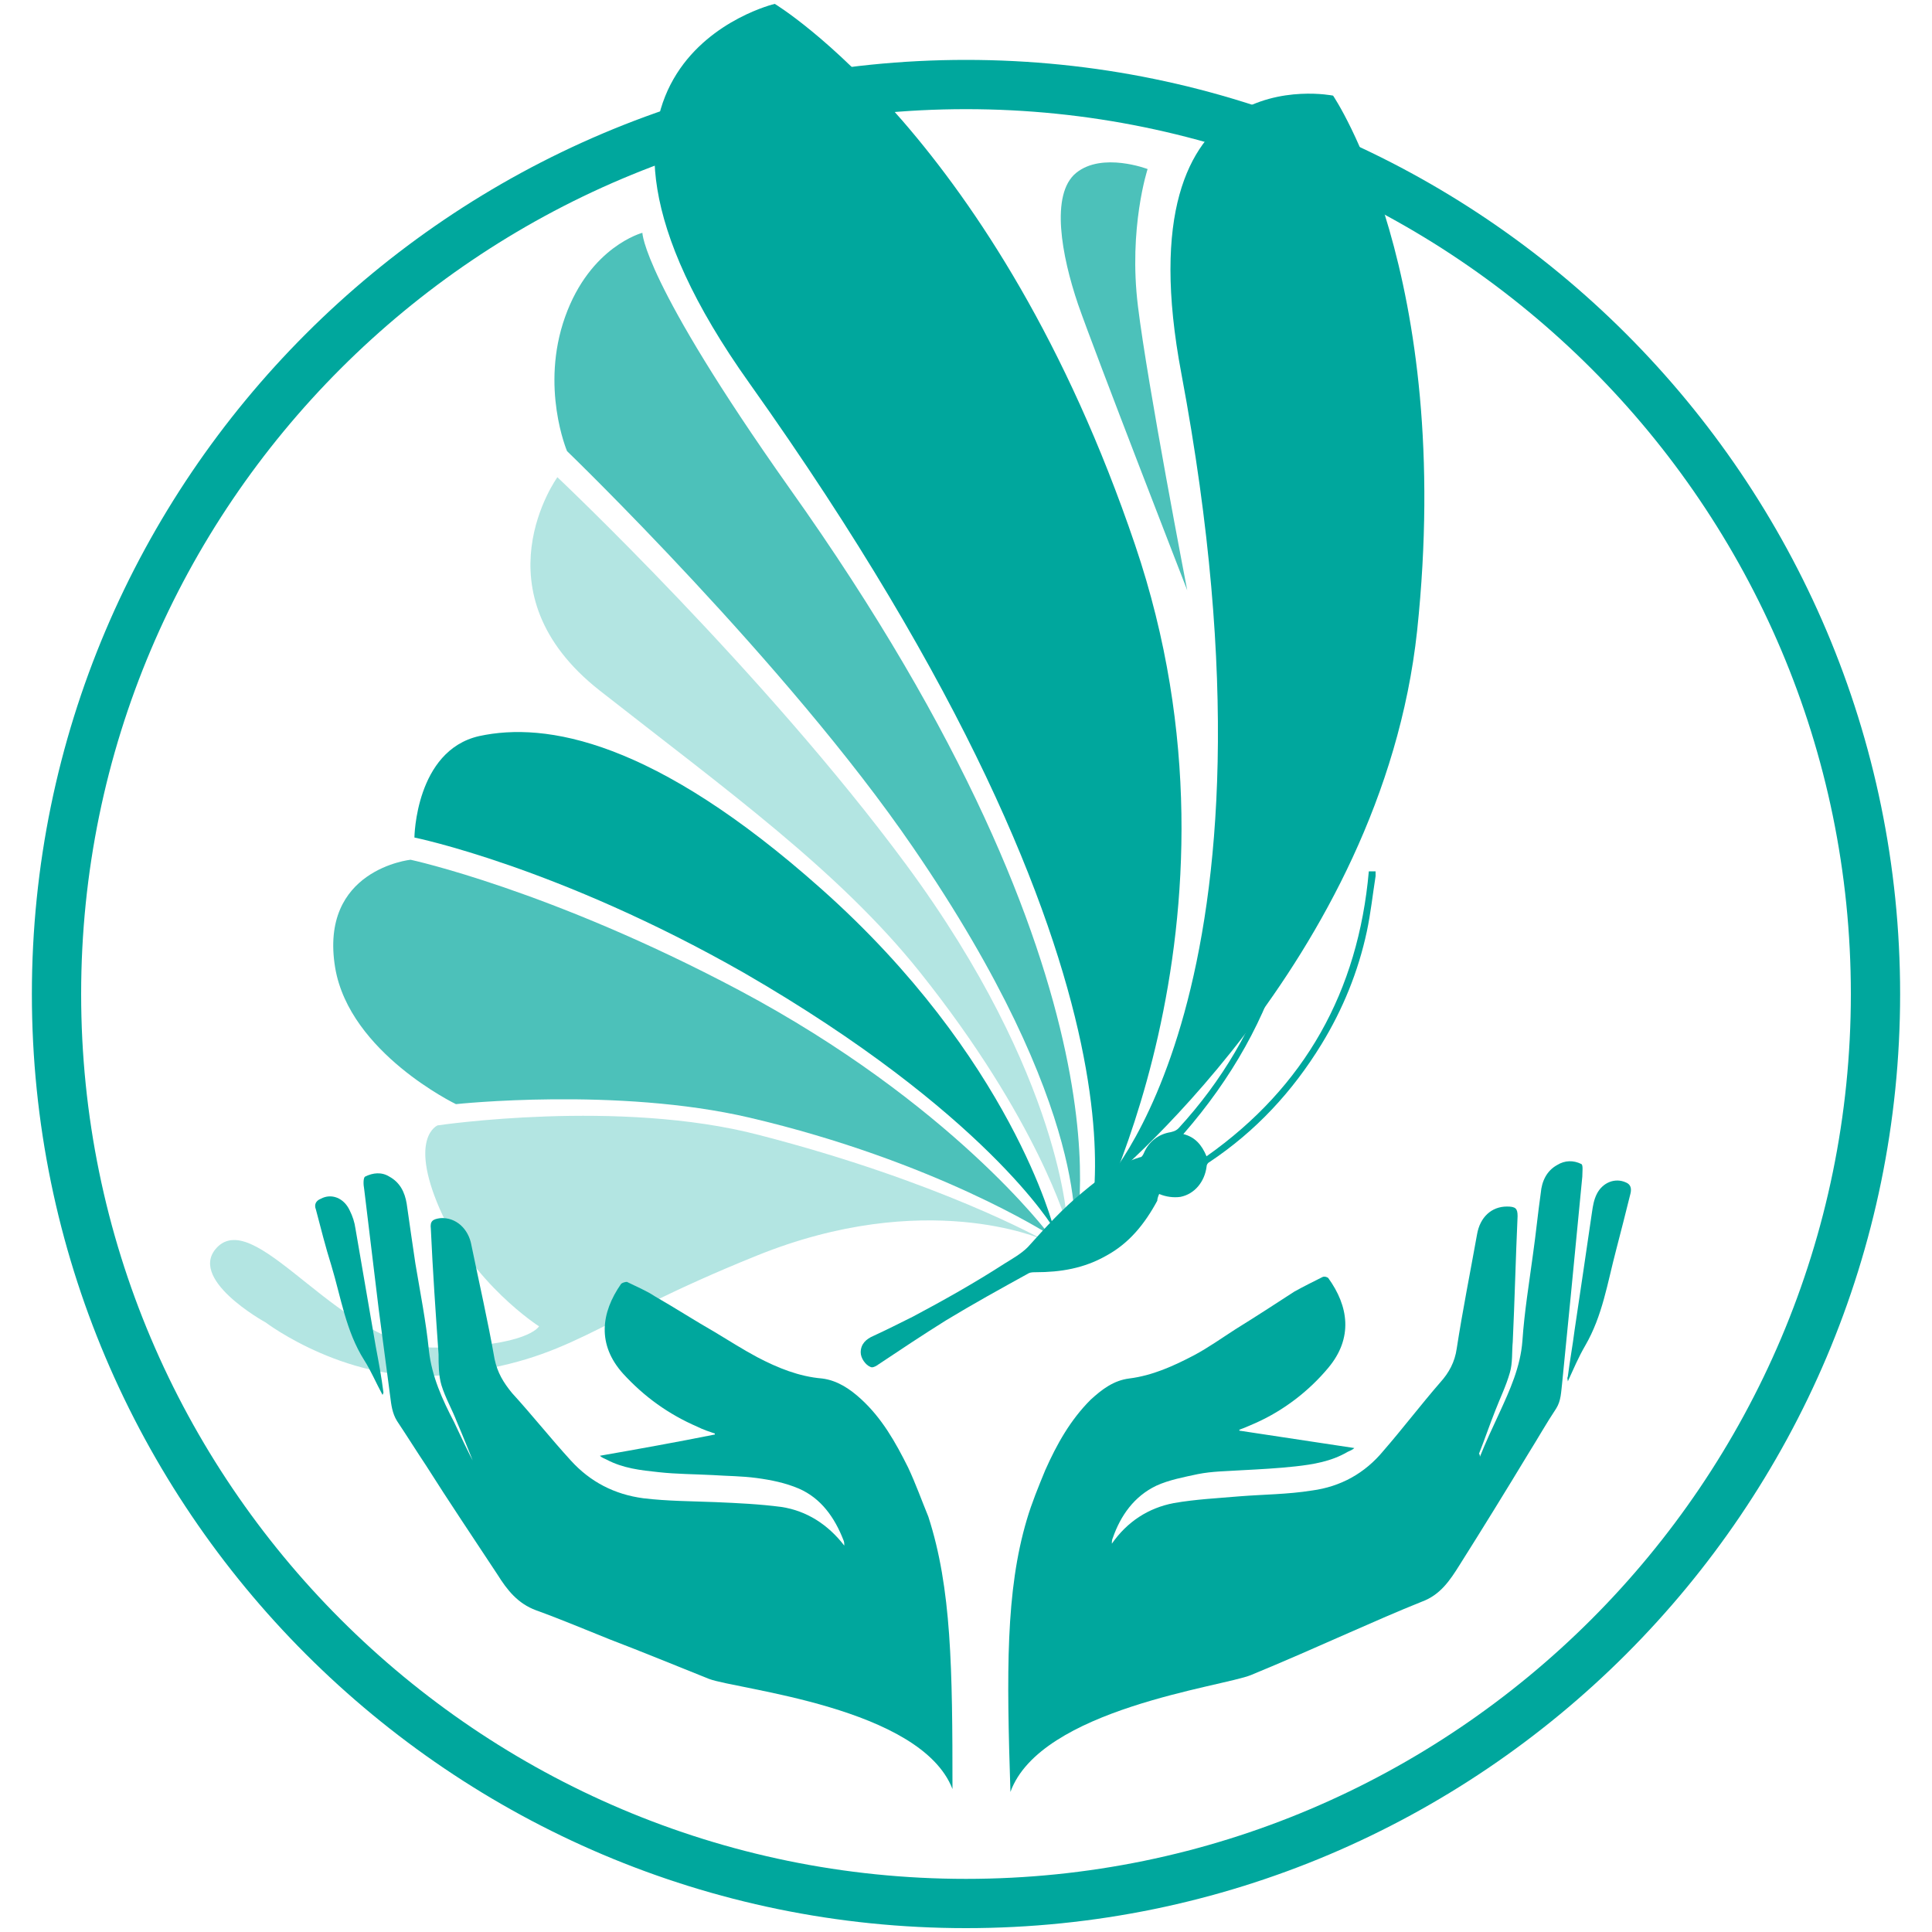
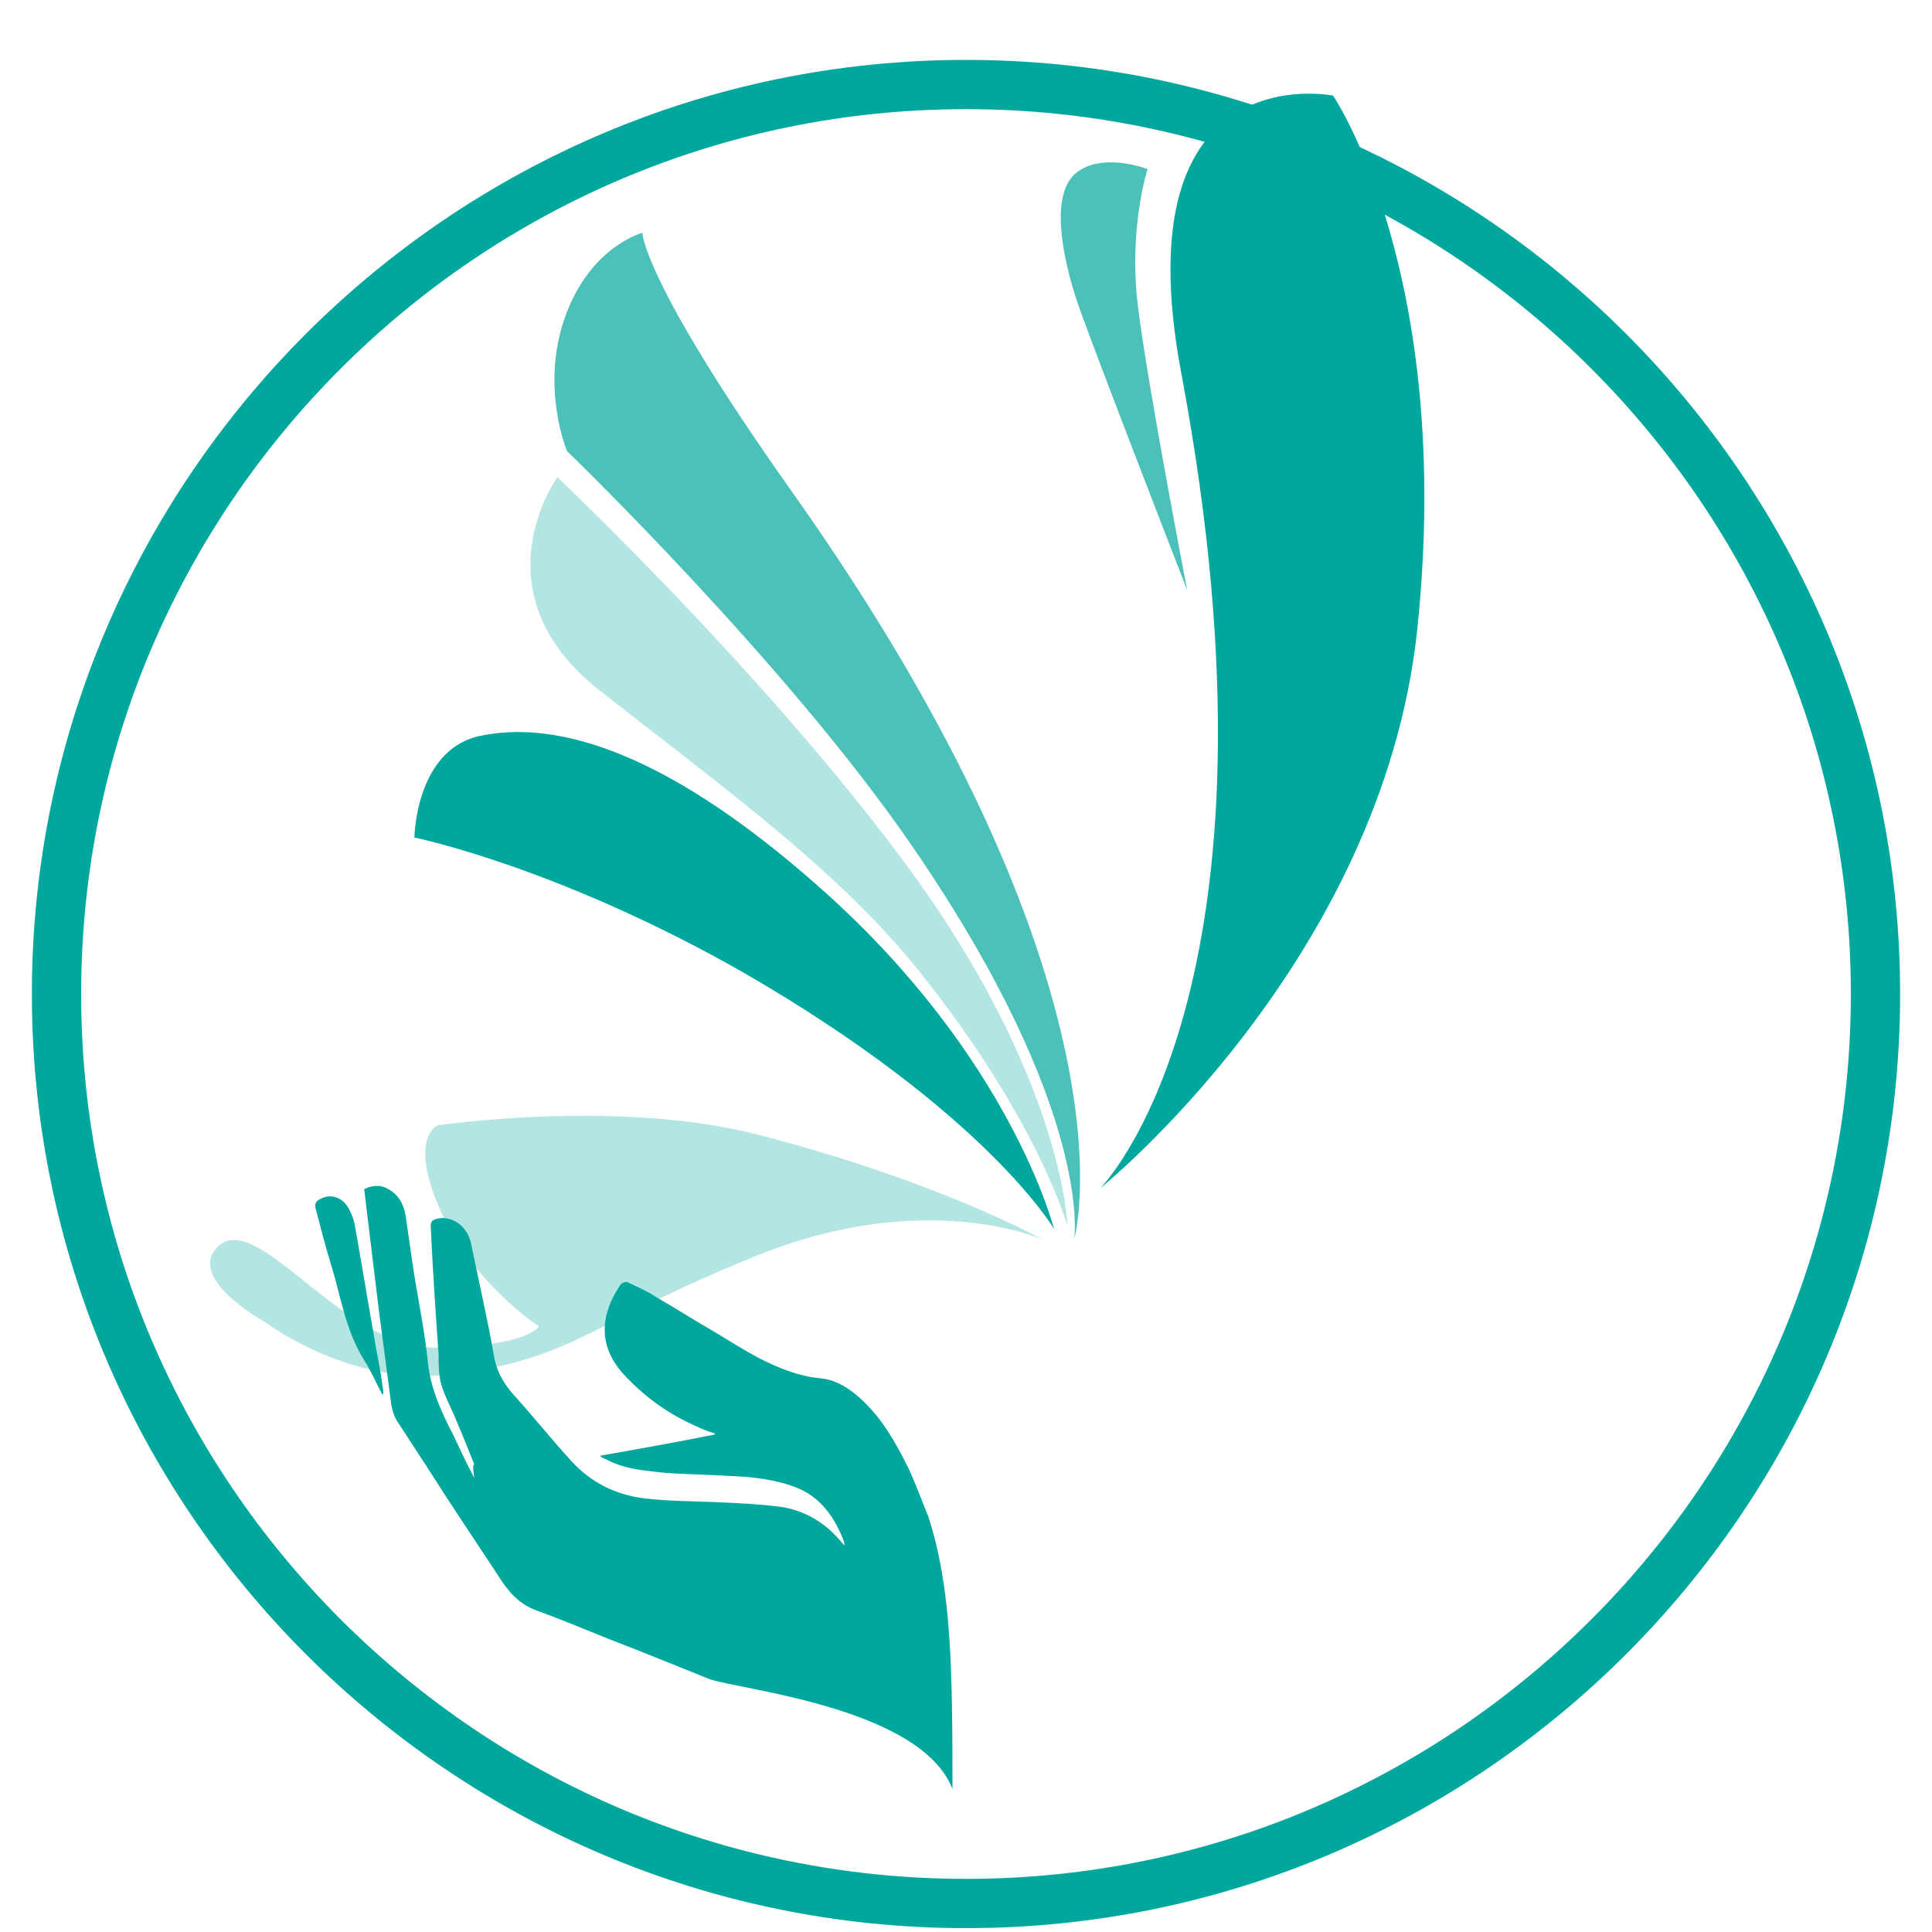
<svg xmlns="http://www.w3.org/2000/svg" version="1.1" id="Layer_1" x="0px" y="0px" viewBox="0 0 200 200" style="enable-background:new 0 0 200 200;" xml:space="preserve">
  <style type="text/css">
	.st0{fill:#00A79D;}
	.st1{opacity:0.7;fill:#00A79D;}
	.st2{opacity:0.3;fill:#00A79D;}
</style>
  <g>
    <g>
      <path class="st0" d="M100,199.6c-53.3,0-96.7-43.4-96.7-96.7S46.7,6.2,100,6.2s96.7,43.4,96.7,96.7S153.3,199.6,100,199.6z     M100,11.3c-50.5,0-91.6,41.1-91.6,91.6c0,50.5,41.1,91.6,91.6,91.6s91.6-41.1,91.6-91.6C191.6,52.4,150.5,11.3,100,11.3z" />
    </g>
    <g>
-       <path class="st0" d="M112.3,128.6c0,0,18.5-33,5.2-72.2c-14.3-42.2-37.3-56-37.3-56s-26.2,6.2-2.6,39.3    C122.8,103.3,112.3,128.6,112.3,128.6z" />
      <path class="st0" d="M113.9,123c0,0,29.1-23.4,32.8-57.7c3.9-36.9-8.7-55.4-8.7-55.4s-22-4.5-15.7,28.8    C134.3,102.7,113.9,123,113.9,123z" />
      <path class="st1" d="M66.5,24.1c0,0-5.4,1.4-8,8.7c-2.6,7.3,0.2,13.9,0.2,13.9s22.8,22,35.8,41c18.8,27.4,16.7,40.6,16.7,40.6    s7.4-25.9-29.5-77.8C66.5,29,66.5,24.1,66.5,24.1z" />
      <path class="st2" d="M57.7,49.4c0,0-8.6,11.9,4.4,22.1s24.7,18.6,33.1,29.1c12.3,15.4,15.3,26.3,15.3,26.3s-0.4-15.3-16.7-37.4    C79.1,69.6,57.7,49.4,57.7,49.4z" />
      <path class="st0" d="M109.1,127.2c0,0-4.4-17.7-24.1-35.2C67.7,76.6,56.5,74.7,49.6,76.2c-6.6,1.5-6.7,10.5-6.7,10.5    s14.8,3,34.1,14C102.1,115.2,109.1,127.2,109.1,127.2z" />
-       <path class="st1" d="M108.6,127.8c0,0-10.1-13.6-32.1-25.3c-19.6-10.4-34-13.5-34-13.5s-9.5,1-7.8,11.2    c1.5,8.8,12.5,14.1,12.5,14.1s16.7-1.8,30.4,1.4C96.8,120.2,108.6,127.8,108.6,127.8z" />
      <path class="st2" d="M107.9,128.3c0,0-12.1-5.4-29.6,1.7c-17.6,7.1-18.8,10.7-31.8,12.3c-10.3,1.2-19-5.4-19-5.4s-8.4-4.6-4.9-7.9    c4.2-3.8,12.9,10.7,22.6,10.5c9.5-0.1,10.6-2.2,10.6-2.2s-6.9-4.4-10.3-12.2c-3.2-7.4-0.2-8.6-0.2-8.6s18.8-2.8,33.3,1    C97.2,122.3,107.9,128.3,107.9,128.3z" />
      <path class="st1" d="M118.8,17.5c0,0-2,6.1-1,14.2c1,8.2,5.1,29.4,5.1,29.4s-9.6-24.7-11.3-29.6c-1.7-5-2.9-11.4-0.2-13.6    C114.1,15.7,118.8,17.5,118.8,17.5z" />
      <g id="_x33_ECp8n_00000158712258541894954970000002288487474127984283_">
        <g>
-           <path class="st0" d="M120,123.6c0.7,0.3,1.5,0.4,2.2,0.3c1.5-0.3,2.5-1.6,2.7-3.1c0-0.2,0.1-0.4,0.3-0.5      c4.8-3.2,8.6-7.3,11.6-12.2c2.2-3.6,3.8-7.5,4.7-11.7c0.4-1.9,0.6-3.8,0.9-5.7c0-0.2,0-0.3,0-0.5c-0.2,0-0.5,0-0.7,0      c-1.1,12.4-6.6,22.3-16.8,29.5c-0.5-1.2-1.2-2-2.4-2.3c10.1-11.6,13.9-24.9,11.5-40.1c-0.2,0-0.4,0.1-0.5,0.1      c-0.1,0-0.2,0-0.1,0c0.2,2.2,0.5,4.4,0.6,6.5c0.3,5.4-0.5,10.8-2.1,16c-2.1,6.4-5.4,12-9.9,16.9c-0.2,0.2-0.4,0.3-0.8,0.4      c-1.3,0.2-2.3,1-2.8,2.2c-0.1,0.2-0.2,0.4-0.4,0.4c-2.3,0.7-4.1,2.1-5.9,3.6c-2.1,1.7-3.9,3.7-5.7,5.7c-0.7,0.7-1.6,1.2-2.4,1.7      c-3.1,2-6.3,3.8-9.5,5.5c-1.4,0.7-2.8,1.4-4.1,2c-0.7,0.3-1.3,0.8-1.3,1.7c0,0.6,0.5,1.3,1,1.5c0.2,0.1,0.4,0,0.6-0.1      c2.4-1.6,4.8-3.2,7.2-4.7c2.8-1.7,5.7-3.3,8.6-4.9c0.2-0.1,0.5-0.1,0.7-0.1c2.6,0,5-0.4,7.3-1.7c2.4-1.3,4-3.3,5.3-5.7      C119.8,124.1,119.9,123.8,120,123.6z" />
-         </g>
+           </g>
      </g>
    </g>
    <g>
-       <path class="st0" d="M162.3,143c0.6-1.3,1.1-2.5,1.8-3.7c1.8-3.1,2.3-6.5,3.2-9.9c0.5-1.9,1-3.9,1.5-5.9c0.1-0.5,0-0.9-0.5-1.1    c-1.1-0.5-2.4,0-3,1.2c-0.3,0.6-0.4,1.2-0.5,1.9c-0.6,4.1-1.2,8.2-1.8,12.2c-0.2,1.6-0.5,3.2-0.7,4.8    C162.2,142.7,162.3,142.8,162.3,143z" />
-       <path class="st0" d="M153.1,150.5c0.6-1.5,1.1-3,1.7-4.5c0.5-1.3,1.1-2.5,1.5-3.9c0.3-1,0.2-2.2,0.3-3.2c0.2-4.3,0.3-8.6,0.5-13    c0-0.8-0.2-1-1.1-1c-1.6,0-2.8,1.1-3.1,2.9c-0.7,3.9-1.5,7.9-2.1,11.8c-0.2,1.4-0.8,2.5-1.7,3.5c-2,2.3-3.9,4.8-5.9,7.1    c-1.9,2.3-4.4,3.7-7.4,4.1c-2.5,0.4-5,0.4-7.5,0.6c-2.3,0.2-4.5,0.3-6.8,0.7c-2.6,0.5-4.8,1.9-6.4,4.2c0-0.2,0-0.4,0.1-0.6    c0.8-2.3,2.2-4.3,4.5-5.4c1.3-0.6,2.9-0.9,4.3-1.2c1.5-0.3,3-0.3,4.5-0.4c1.9-0.1,3.8-0.2,5.6-0.4c1.8-0.2,3.7-0.5,5.4-1.5    c0.2-0.1,0.5-0.2,0.7-0.4c-4-0.6-7.9-1.2-11.9-1.8c0,0,0-0.1,0-0.1c0.6-0.2,1.2-0.5,1.7-0.7c2.9-1.3,5.5-3.3,7.5-5.7    c2.6-3.1,2.1-6.4,0-9.3c-0.1-0.1-0.4-0.2-0.6-0.1c-1,0.5-2,1-2.9,1.5c-2,1.3-4,2.6-6.1,3.9c-1.4,0.9-2.8,1.9-4.3,2.7    c-2.1,1.1-4.3,2.1-6.7,2.4c-1.6,0.2-2.8,1.1-4,2.2c-2.1,2.1-3.5,4.6-4.7,7.3c-0.7,1.7-1.4,3.4-1.9,5.1c-2.2,7.4-2.1,15.8-1.7,28.2    c3.1-8.6,22-10.9,24.9-12.1c3.4-1.4,6.8-2.9,10.2-4.4c2.5-1.1,5-2.2,7.5-3.2c1.9-0.7,2.9-2.2,3.9-3.8c2.4-3.8,4.8-7.7,7.1-11.5    c1-1.6,1.9-3.2,2.9-4.7c0.5-0.8,0.5-1.7,0.6-2.5c0.3-3,0.6-6.1,0.9-9.1c0.4-4.1,0.8-8.3,1.2-12.4c0-0.5,0.1-1.2-0.1-1.3    c-0.8-0.4-1.7-0.4-2.5,0.1c-1.1,0.6-1.6,1.7-1.7,2.9c-0.3,2.1-0.5,4.2-0.8,6.3c-0.4,3-0.9,6-1.1,9c-0.2,2.7-1.3,5.1-2.4,7.5    c-0.7,1.5-1.4,3-2,4.5C153.2,150.5,153.1,150.5,153.1,150.5z" />
-     </g>
+       </g>
    <g>
      <path class="st0" d="M39.6,144.4c-0.7-1.3-1.2-2.5-1.9-3.6c-1.9-3-2.4-6.5-3.4-9.8c-0.6-1.9-1.1-3.9-1.6-5.8    c-0.2-0.5,0-0.9,0.5-1.1c1.1-0.6,2.4-0.1,3,1.2c0.3,0.6,0.5,1.2,0.6,1.9c0.7,4.1,1.4,8.1,2.1,12.2c0.3,1.6,0.6,3.2,0.8,4.8    C39.7,144.1,39.7,144.2,39.6,144.4z" />
-       <path class="st0" d="M49.1,151.6c-0.6-1.5-1.2-3-1.8-4.4c-0.5-1.3-1.2-2.5-1.6-3.8c-0.3-1-0.3-2.2-0.3-3.2    c-0.3-4.3-0.6-8.6-0.8-13c-0.1-0.8,0.2-1,1-1.1c1.6-0.1,2.9,1.1,3.2,2.8c0.8,3.9,1.7,7.8,2.4,11.8c0.3,1.4,0.9,2.4,1.8,3.5    c2.1,2.3,4,4.7,6.1,7c2,2.2,4.5,3.5,7.5,3.9c2.5,0.3,5,0.3,7.5,0.4c2.3,0.1,4.5,0.2,6.8,0.5c2.6,0.4,4.8,1.8,6.5,4    c0-0.2,0-0.4-0.1-0.6c-0.9-2.3-2.3-4.3-4.6-5.3c-1.4-0.6-2.9-0.9-4.4-1.1c-1.5-0.2-3-0.2-4.5-0.3c-1.9-0.1-3.8-0.1-5.6-0.3    c-1.9-0.2-3.7-0.4-5.4-1.3c-0.2-0.1-0.5-0.2-0.7-0.4c4-0.7,7.9-1.4,11.9-2.2c0,0,0-0.1,0-0.1c-0.6-0.2-1.2-0.4-1.8-0.7    c-3-1.3-5.5-3.1-7.7-5.5c-2.7-3-2.3-6.3-0.2-9.3c0.1-0.1,0.4-0.2,0.6-0.2c1,0.5,2,0.9,2.9,1.5c2.1,1.2,4.1,2.5,6.2,3.7    c1.5,0.9,2.9,1.8,4.4,2.6c2.1,1.1,4.3,2,6.7,2.2c1.6,0.2,2.9,1.1,4,2.1c2.2,2,3.6,4.5,4.9,7.1c0.8,1.7,1.4,3.4,2.1,5.1    c2.4,7.4,2.5,15.7,2.5,28.2c-3.3-8.5-22.3-10.3-25.2-11.4c-3.5-1.4-6.9-2.8-10.3-4.1c-2.5-1-5.1-2.1-7.6-3c-1.9-0.7-3-2.1-4-3.7    c-2.5-3.8-5-7.5-7.4-11.3c-1-1.5-2-3.1-3-4.6c-0.5-0.8-0.6-1.7-0.7-2.5c-0.4-3-0.8-6.1-1.2-9.1c-0.5-4.1-1-8.3-1.5-12.4    c-0.1-0.5-0.1-1.2,0.1-1.3c0.8-0.4,1.7-0.5,2.5,0c1.1,0.6,1.6,1.6,1.8,2.8c0.3,2.1,0.6,4.2,0.9,6.2c0.5,3,1.1,6,1.4,9    c0.3,2.7,1.4,5.1,2.6,7.4c0.7,1.5,1.4,3,2.2,4.5C48.9,151.7,49,151.6,49.1,151.6z" />
+       <path class="st0" d="M49.1,151.6c-0.6-1.5-1.2-3-1.8-4.4c-0.5-1.3-1.2-2.5-1.6-3.8c-0.3-1-0.3-2.2-0.3-3.2    c-0.3-4.3-0.6-8.6-0.8-13c-0.1-0.8,0.2-1,1-1.1c1.6-0.1,2.9,1.1,3.2,2.8c0.8,3.9,1.7,7.8,2.4,11.8c0.3,1.4,0.9,2.4,1.8,3.5    c2.1,2.3,4,4.7,6.1,7c2,2.2,4.5,3.5,7.5,3.9c2.5,0.3,5,0.3,7.5,0.4c2.3,0.1,4.5,0.2,6.8,0.5c2.6,0.4,4.8,1.8,6.5,4    c0-0.2,0-0.4-0.1-0.6c-0.9-2.3-2.3-4.3-4.6-5.3c-1.4-0.6-2.9-0.9-4.4-1.1c-1.5-0.2-3-0.2-4.5-0.3c-1.9-0.1-3.8-0.1-5.6-0.3    c-1.9-0.2-3.7-0.4-5.4-1.3c-0.2-0.1-0.5-0.2-0.7-0.4c4-0.7,7.9-1.4,11.9-2.2c0,0,0-0.1,0-0.1c-0.6-0.2-1.2-0.4-1.8-0.7    c-3-1.3-5.5-3.1-7.7-5.5c-2.7-3-2.3-6.3-0.2-9.3c0.1-0.1,0.4-0.2,0.6-0.2c1,0.5,2,0.9,2.9,1.5c2.1,1.2,4.1,2.5,6.2,3.7    c1.5,0.9,2.9,1.8,4.4,2.6c2.1,1.1,4.3,2,6.7,2.2c1.6,0.2,2.9,1.1,4,2.1c2.2,2,3.6,4.5,4.9,7.1c0.8,1.7,1.4,3.4,2.1,5.1    c2.4,7.4,2.5,15.7,2.5,28.2c-3.3-8.5-22.3-10.3-25.2-11.4c-3.5-1.4-6.9-2.8-10.3-4.1c-2.5-1-5.1-2.1-7.6-3c-1.9-0.7-3-2.1-4-3.7    c-2.5-3.8-5-7.5-7.4-11.3c-1-1.5-2-3.1-3-4.6c-0.5-0.8-0.6-1.7-0.7-2.5c-0.4-3-0.8-6.1-1.2-9.1c-0.5-4.1-1-8.3-1.5-12.4    c0.8-0.4,1.7-0.5,2.5,0c1.1,0.6,1.6,1.6,1.8,2.8c0.3,2.1,0.6,4.2,0.9,6.2c0.5,3,1.1,6,1.4,9    c0.3,2.7,1.4,5.1,2.6,7.4c0.7,1.5,1.4,3,2.2,4.5C48.9,151.7,49,151.6,49.1,151.6z" />
    </g>
  </g>
</svg>